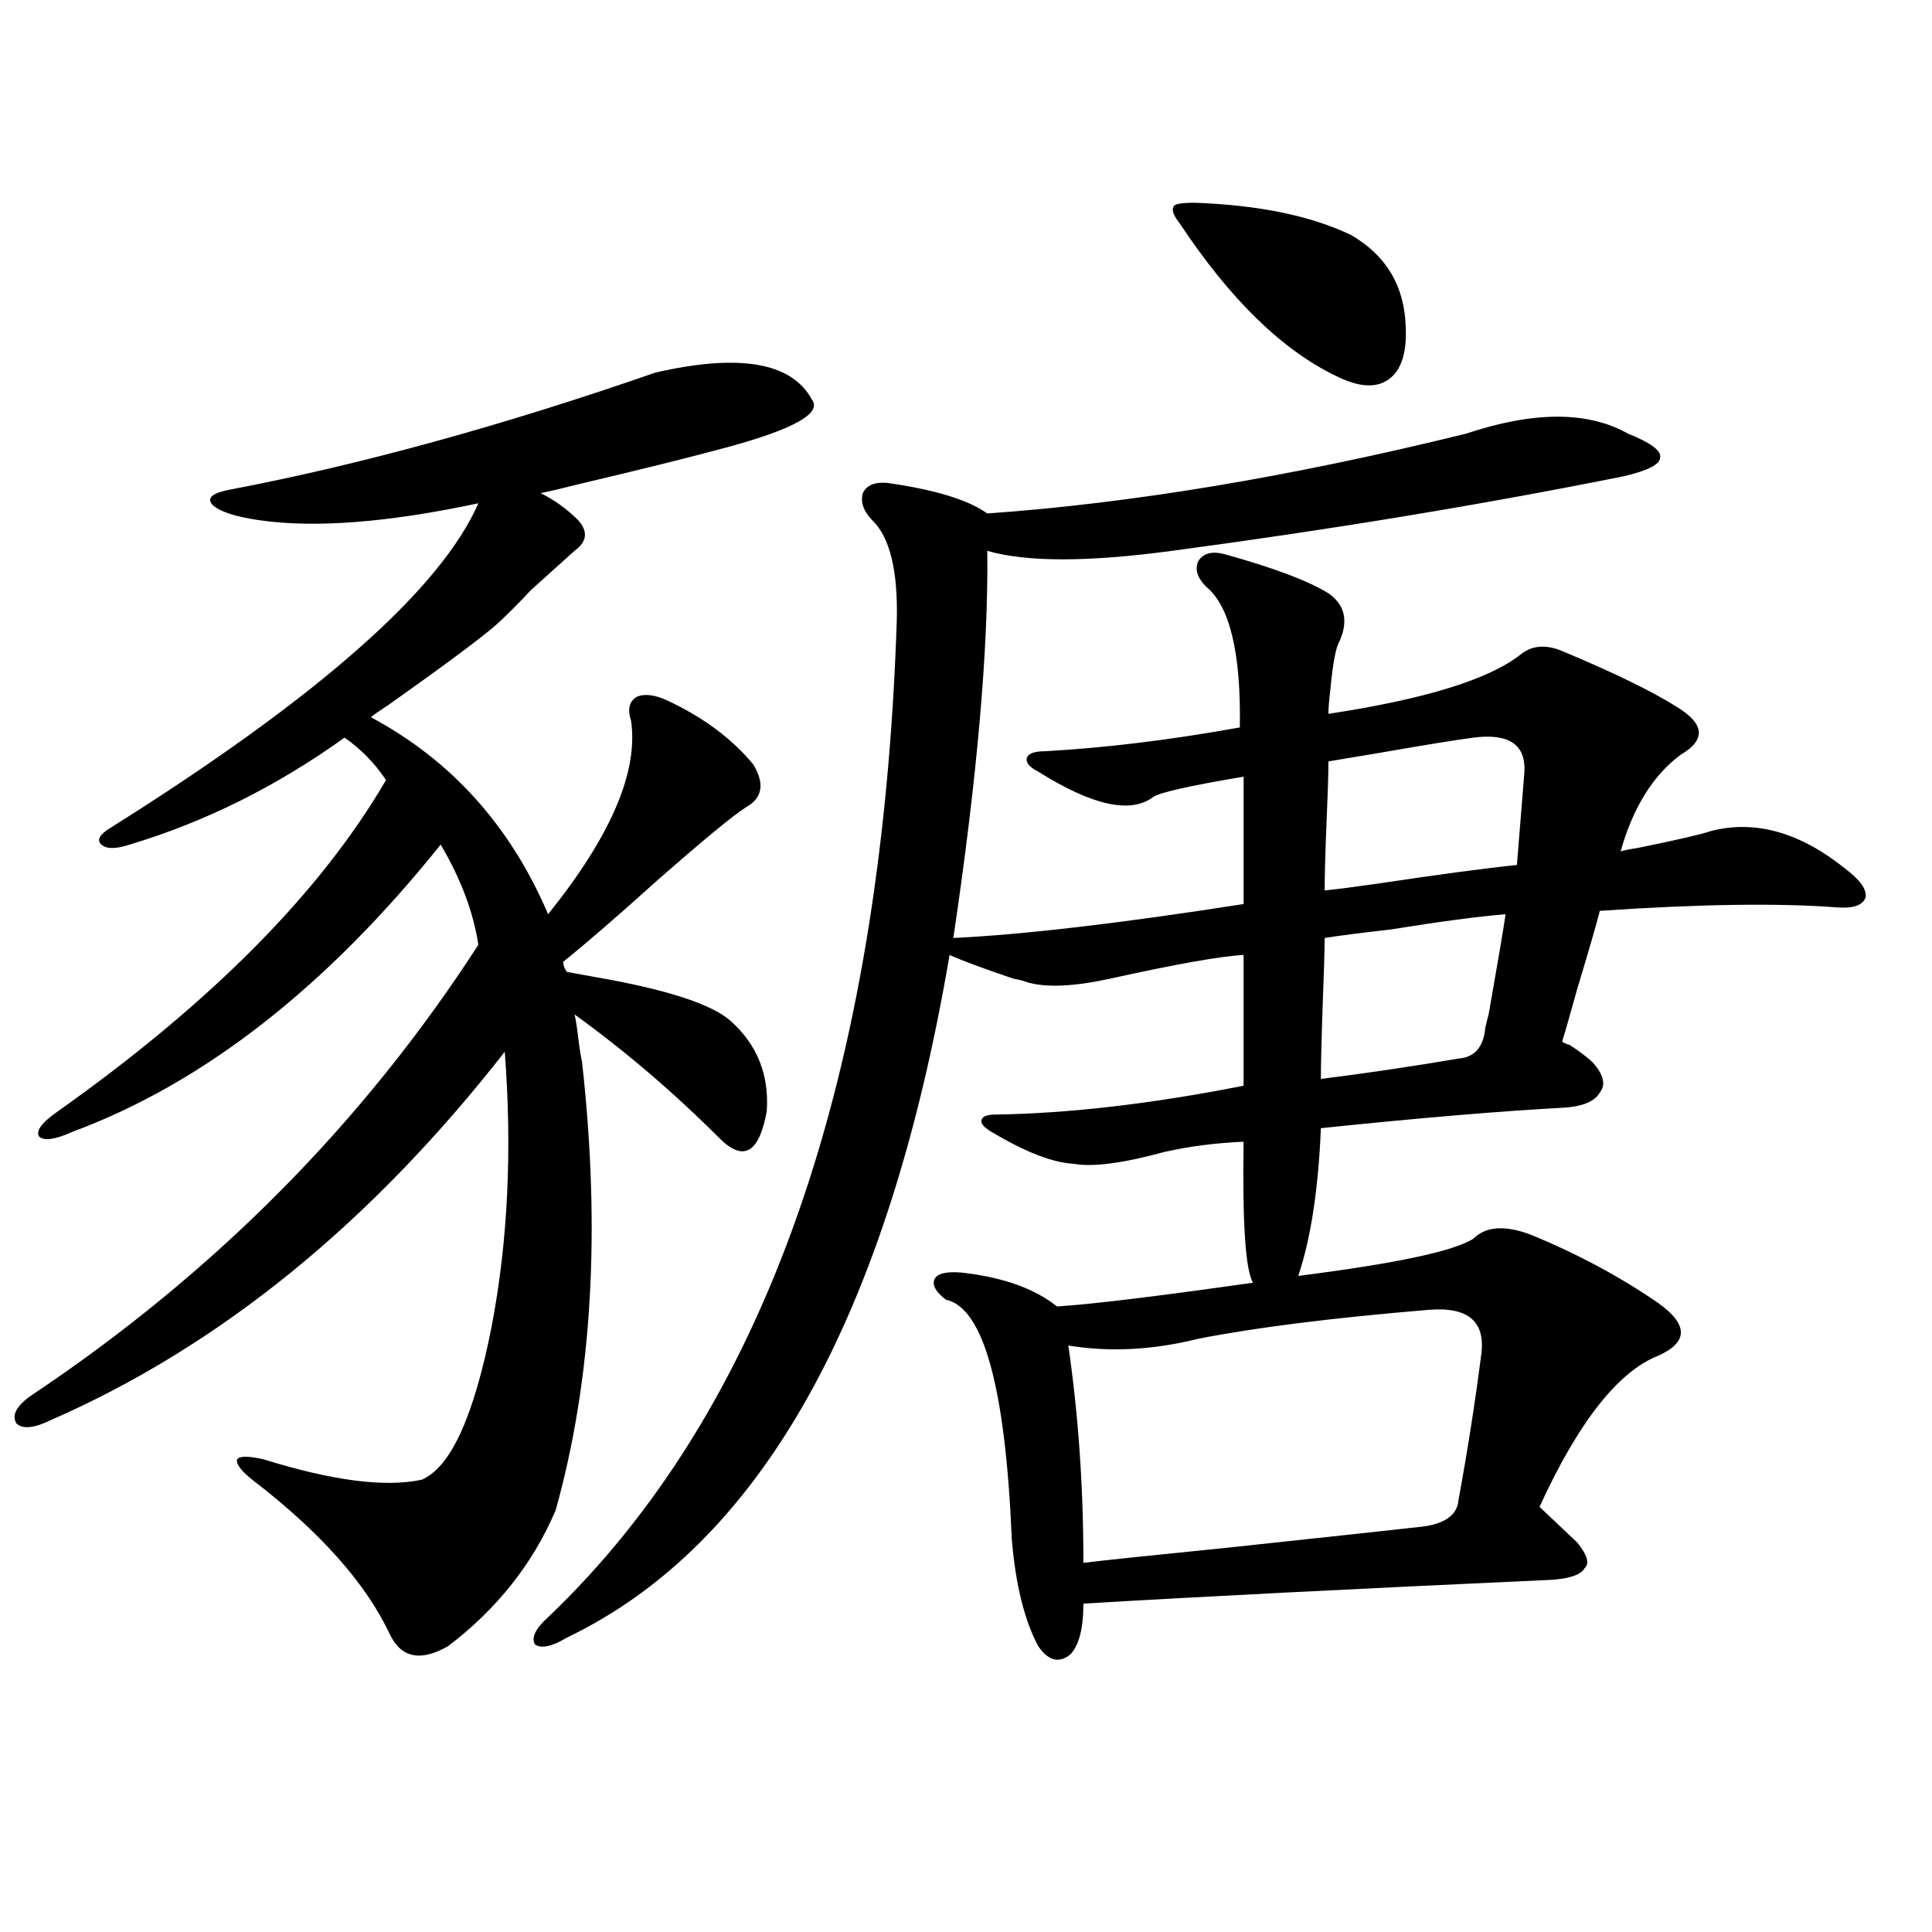
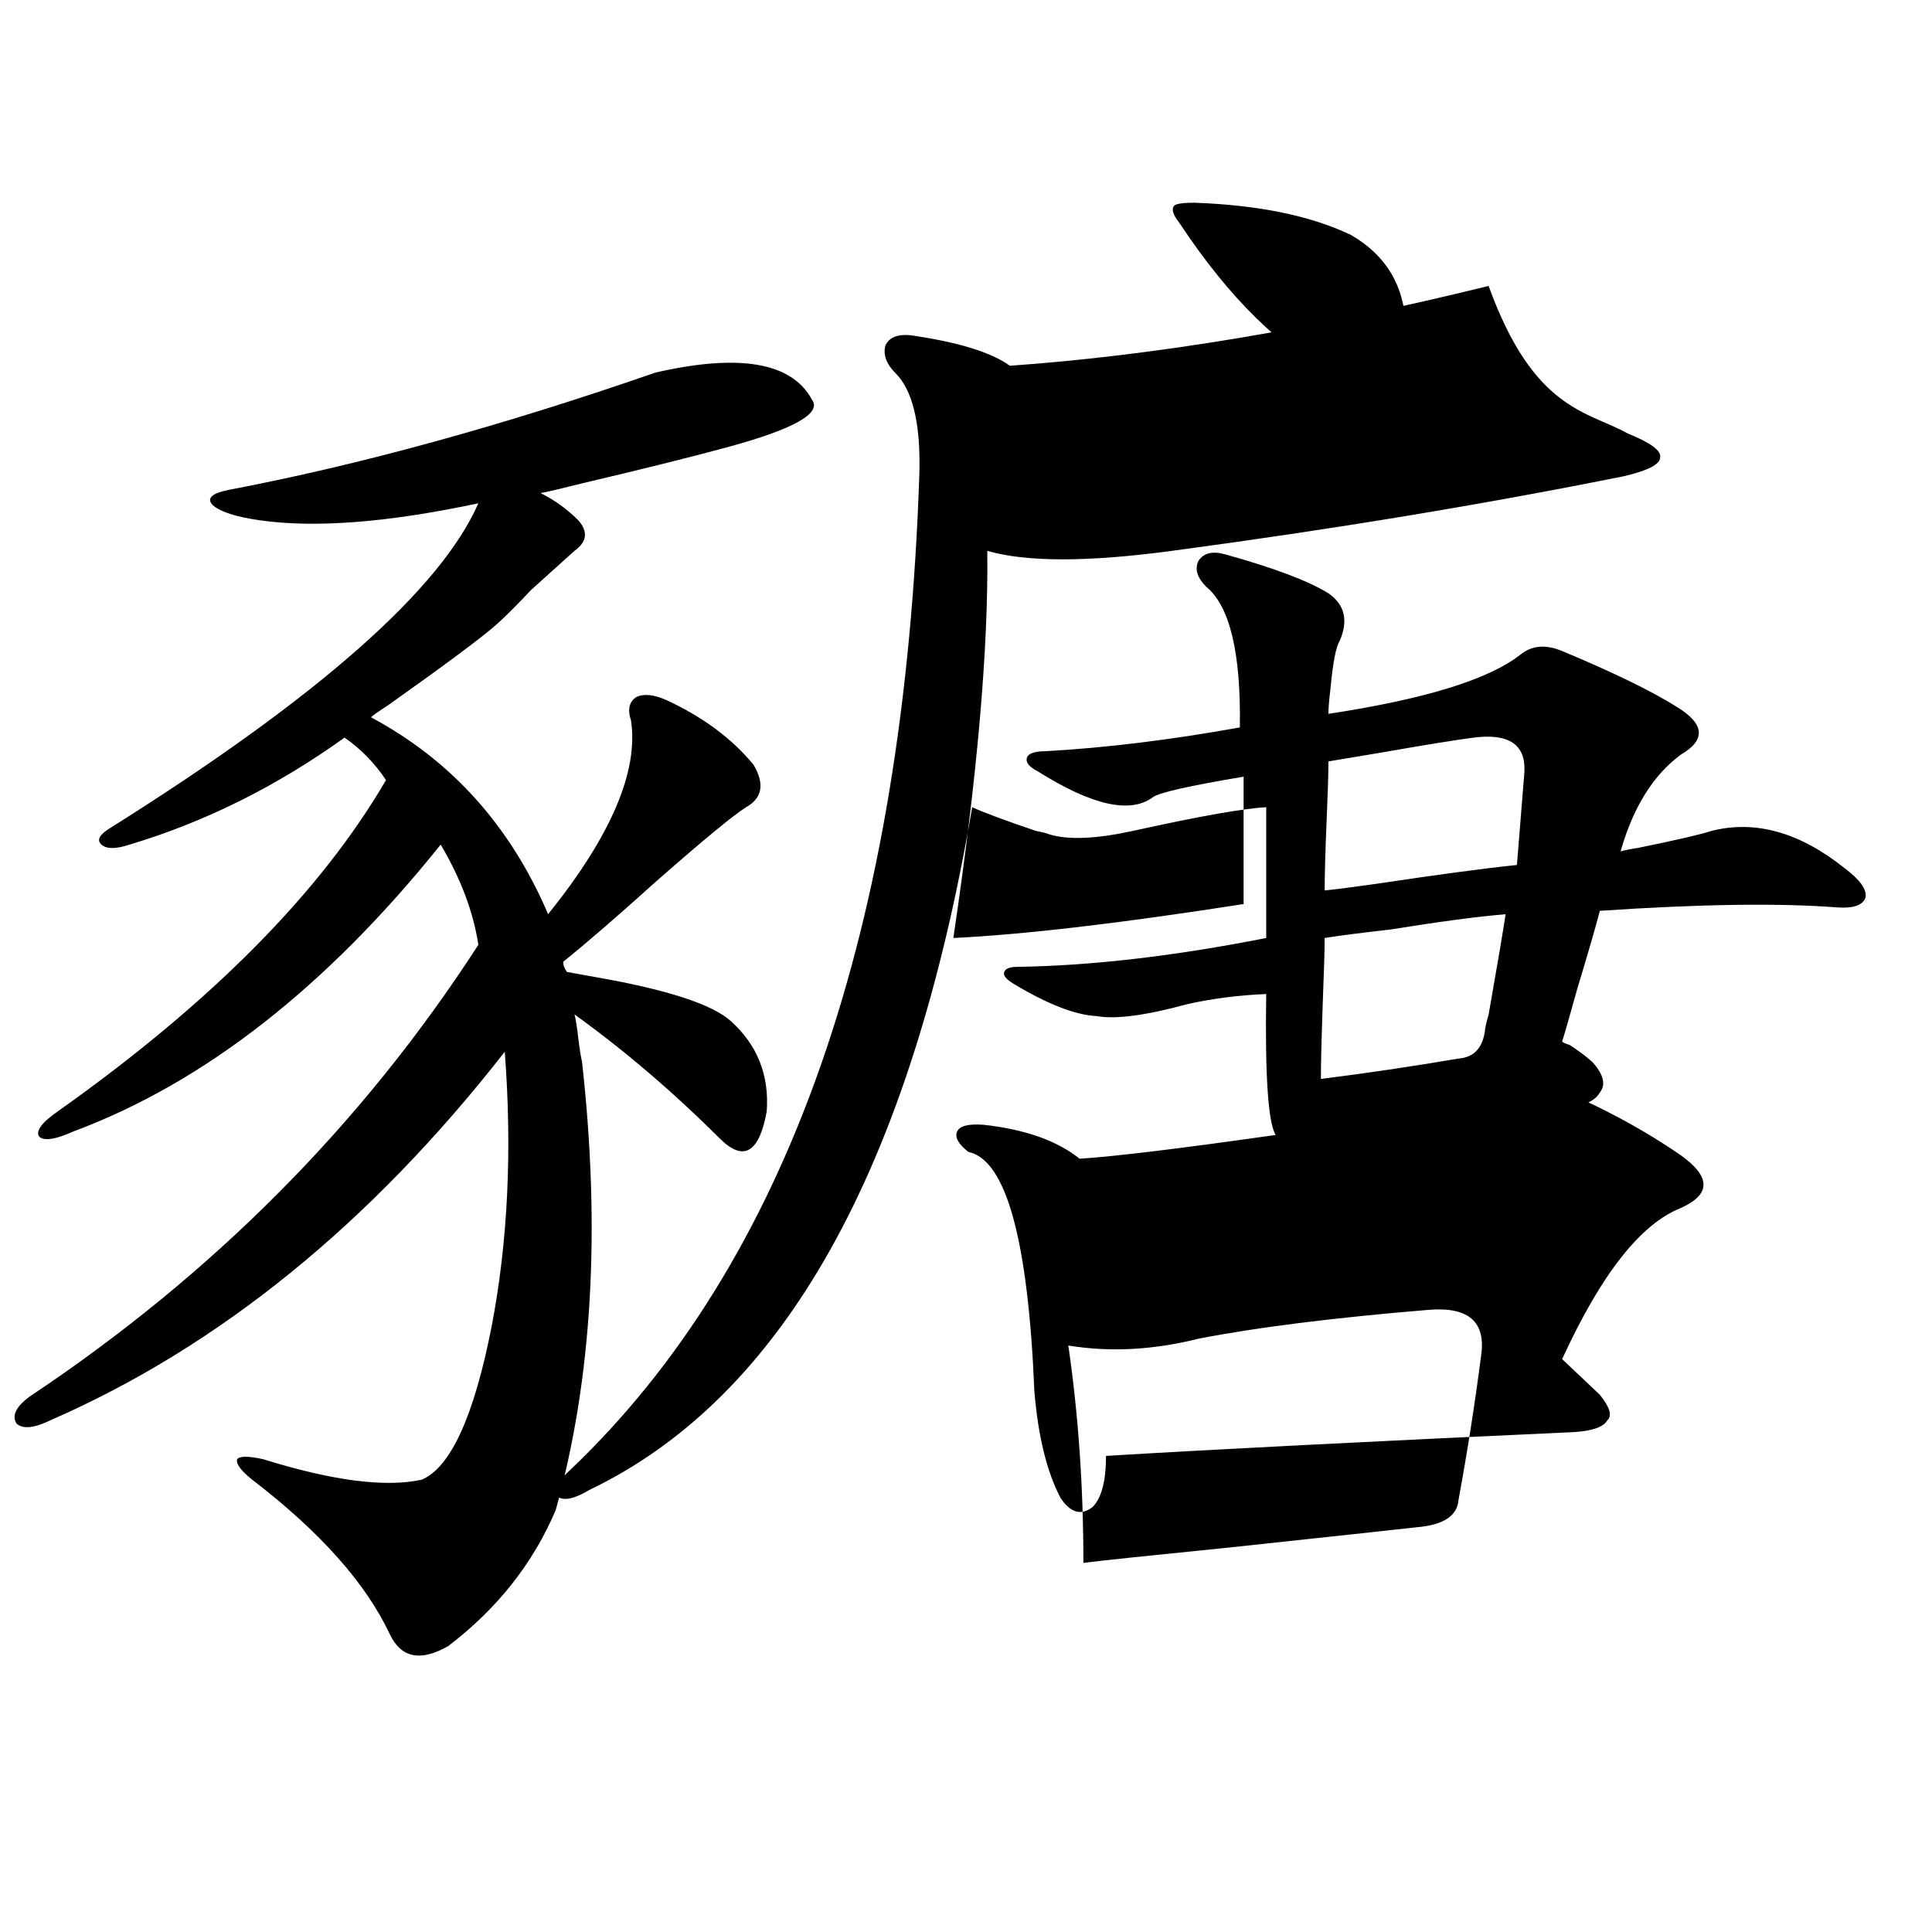
<svg xmlns="http://www.w3.org/2000/svg" version="1.1" id="图层_1" x="0px" y="0px" width="1000px" height="1000px" viewBox="0 0 1000 1000" enable-background="new 0 0 1000 1000" xml:space="preserve">
-   <path d="M339.309,192.828c43.566-9.957,70.563-5.273,80.974,14.063c5.198,7.031-9.436,15.243-43.901,24.609  c-19.512,5.273-44.236,11.426-74.145,18.457c-11.707,2.938-19.191,4.696-22.438,5.273c7.149,3.516,13.658,8.212,19.512,14.063  c5.198,5.864,4.543,11.138-1.951,15.82c-3.262,2.938-10.731,9.668-22.438,20.215c-7.164,7.622-13.018,13.485-17.561,17.578  c-7.164,6.454-26.021,20.517-56.584,42.188c-4.558,2.938-7.484,4.985-8.78,6.152c41.615,22.274,72.193,56.25,91.705,101.953  c32.515-40.43,46.828-73.828,42.926-100.195c-1.951-5.851-0.976-9.956,2.927-12.305c3.902-1.758,9.101-1.167,15.609,1.758  c18.856,8.789,33.811,19.927,44.877,33.398c5.854,9.97,4.543,17.29-3.902,21.973c-6.509,4.106-21.798,16.699-45.853,37.793  c-20.822,18.759-37.072,32.821-48.779,42.188c0,1.758,0.641,3.516,1.951,5.273c3.247,0.591,8.125,1.47,14.634,2.637  c37.072,6.454,60.486,14.063,70.242,22.852c13.658,12.305,19.832,27.837,18.536,46.582c-3.902,21.685-12.042,26.367-24.39,14.063  c-24.069-24.019-49.114-45.401-75.12-64.16c0.641,2.349,1.296,6.454,1.951,12.305c0.641,5.273,1.296,9.38,1.951,12.305  c9.756,87.313,5.198,164.657-13.658,232.031c-11.707,27.548-30.243,50.977-55.608,70.313c-14.313,8.198-24.39,6.152-30.243-6.152  c-12.362-26.367-36.097-53.022-71.218-79.98c-5.854-4.683-8.46-8.198-7.805-10.547c1.296-1.758,5.854-1.758,13.658,0  c35.762,11.138,63.078,14.653,81.949,10.547c14.954-6.44,26.981-32.808,36.097-79.102c8.445-43.945,10.731-91.406,6.829-142.383  C191.66,633.462,113.293,697.032,26.146,735.113c-8.46,4.106-14.313,4.696-17.561,1.758c-2.606-4.093-0.335-8.789,6.829-14.063  c94.952-63.281,172.344-141.202,232.189-233.789c-2.606-16.987-9.115-34.277-19.512-51.855  c-59.19,73.828-122.604,123.349-190.239,148.535c-9.115,4.106-14.969,4.985-17.561,2.637c-1.951-2.925,1.296-7.319,9.756-13.184  c79.343-56.25,135.927-113.379,169.752-171.387c-5.854-8.789-13.018-16.108-21.463-21.973  c-35.121,25.2-72.193,43.657-111.217,55.371c-7.164,2.349-12.042,2.349-14.634,0c-2.606-2.335-0.976-5.273,4.878-8.789  c107.314-67.374,170.728-123.335,190.239-167.871c-46.828,9.97-84.556,12.896-113.168,8.789c-12.362-1.758-20.487-4.395-24.39-7.91  c-3.262-3.516-0.335-6.152,8.78-7.91C186.462,240.591,259.951,220.376,339.309,192.828z M842.711,224.469  c11.707,4.696,17.226,8.789,16.585,12.305c0,3.516-6.188,6.742-18.536,9.668c-72.849,14.652-150.896,27.548-234.141,38.672  c-43.581,5.864-75.455,5.864-95.607,0c0.641,50.399-5.213,117.196-17.561,200.391c36.417-1.758,86.492-7.608,150.24-17.578v-65.918  c-27.972,4.696-43.581,8.212-46.828,10.547c-11.707,8.789-31.554,4.395-59.511-13.184c-4.558-2.335-6.509-4.683-5.854-7.031  c0.641-2.335,3.902-3.516,9.756-3.516c31.219-1.758,64.709-5.851,100.485-12.305c0.641-38.672-5.213-62.979-17.561-72.949  c-4.558-4.683-5.854-9.077-3.902-13.184c2.592-4.093,7.149-5.273,13.658-3.516c25.365,7.031,43.246,13.774,53.657,20.215  c8.445,5.864,10.396,14.063,5.854,24.609c-1.951,2.938-3.582,11.426-4.878,25.488c-0.655,5.273-0.976,9.38-0.976,12.305  c50.075-7.608,83.245-17.866,99.51-30.762c5.854-4.683,13.003-5.273,21.463-1.758c26.661,11.138,46.493,20.806,59.511,29.004  c14.299,8.789,14.954,17.001,1.951,24.609c-14.313,10.547-24.725,27.246-31.219,50.098c1.951-0.577,4.878-1.167,8.78-1.758  c20.152-4.093,32.835-7.031,38.048-8.789c22.759-5.851,45.853,0.591,69.267,19.336c7.805,5.864,11.372,10.849,10.731,14.941  c-1.311,4.106-6.188,5.864-14.634,5.273c-29.923-2.335-70.897-1.758-122.924,1.758c-1.951,7.622-5.854,21.094-11.707,40.43  c-3.902,14.063-6.509,23.153-7.805,27.246c0.641,0.591,1.951,1.181,3.902,1.758c4.543,2.938,8.445,5.864,11.707,8.789  c5.854,6.454,7.149,11.728,3.902,15.82c-2.606,4.696-9.115,7.333-19.512,7.91c-32.529,1.758-74.145,5.273-124.875,10.547  c-1.311,31.641-5.213,57.129-11.707,76.465c50.73-6.44,80.974-12.882,90.729-19.336c6.494-6.44,16.585-7.031,30.243-1.758  c24.055,9.97,45.853,21.685,65.364,35.156c15.609,11.138,15.609,20.215,0,27.246c-20.822,8.212-41.31,34.277-61.462,78.223  l19.512,18.457c5.198,6.454,6.494,10.849,3.902,13.184c-1.951,3.516-7.805,5.575-17.561,6.152  c-102.771,4.696-183.41,8.789-241.945,12.305c0,12.882-2.286,21.671-6.829,26.367c-5.854,4.683-11.387,3.214-16.585-4.395  c-7.164-13.485-11.707-31.929-13.658-55.371c-3.262-78.511-14.634-119.819-34.146-123.926c-5.213-4.093-7.164-7.608-5.854-10.547  c1.296-2.925,5.854-4.093,13.658-3.516c21.463,2.349,38.048,8.212,49.755,17.578c18.201-1.167,52.026-5.273,101.461-12.305  c-3.902-6.44-5.533-30.762-4.878-72.949c-14.313,0.591-27.972,2.349-40.975,5.273c-21.463,5.864-37.072,7.91-46.828,6.152  c-11.066-0.577-25.365-6.152-42.926-16.699c-3.902-2.335-5.533-4.395-4.878-6.152c0.641-1.758,2.927-2.637,6.829-2.637  c38.368-0.577,81.294-5.562,128.777-14.941v-67.676c-11.707,0.591-34.801,4.696-69.267,12.305  c-18.871,4.106-33.17,4.696-42.926,1.758c-1.311-0.577-3.582-1.167-6.829-1.758c-15.609-5.273-26.676-9.366-33.17-12.305  c-31.874,187.509-97.894,305.282-198.044,353.32c-7.805,4.683-13.338,5.851-16.585,3.516c-1.951-3.516,0.32-8.212,6.829-14.063  c112.513-107.227,172.679-279.19,180.483-515.918c0.641-25.776-3.582-43.066-12.683-51.855c-4.558-4.684-6.188-9.366-4.878-14.063  c1.951-4.093,6.174-5.851,12.683-5.273c24.71,3.516,41.95,8.789,51.706,15.82c74.785-5.273,157.39-19.034,247.799-41.309  C793.932,212.754,821.889,212.754,842.711,224.469z M739.299,677.984c-49.435,4.106-89.113,9.091-119.021,14.941  c-23.414,5.864-45.853,7.031-67.315,3.516c5.198,35.747,7.805,73.251,7.805,112.5c9.101-1.167,34.146-3.804,75.12-7.91  c54.633-5.851,87.147-9.366,97.559-10.547c13.658-1.167,20.808-5.851,21.463-14.063c4.543-24.609,8.445-49.507,11.707-74.707  C769.207,684.137,760.106,676.227,739.299,677.984z M618.326,104.938c33.17,1.181,60.151,6.742,80.974,16.699  c18.201,10.547,27.637,26.367,28.292,47.461c0.641,13.485-2.286,22.563-8.78,27.246c-6.509,4.696-15.609,4.105-27.316-1.758  c-27.972-13.473-54.968-39.84-80.974-79.102c-3.262-4.093-4.237-7.031-2.927-8.789C608.235,105.527,611.817,104.938,618.326,104.938  z M779.298,473.199c-14.313,1.181-34.146,3.817-59.511,7.91c-15.609,1.758-26.996,3.228-34.146,4.395  c0,5.864-0.335,17.001-0.976,33.398c-0.655,18.759-0.976,31.942-0.976,39.551c23.414-2.925,47.148-6.44,71.218-10.547  c7.805-0.577,12.348-5.273,13.658-14.063c0-1.167,0.641-4.093,1.951-8.789C775.061,499.278,777.987,481.988,779.298,473.199z   M762.713,381.793c-9.115,1.181-25.365,3.817-48.779,7.91c-14.313,2.349-23.094,3.817-26.341,4.395  c0,6.454-0.335,17.001-0.976,31.641c-0.655,15.82-0.976,27.548-0.976,35.156c5.854-0.577,14.954-1.758,27.316-3.516  c31.219-4.683,55.273-7.91,72.193-9.668l3.902-48.34C789.694,385.309,780.914,379.458,762.713,381.793z" />
+   <path d="M339.309,192.828c43.566-9.957,70.563-5.273,80.974,14.063c5.198,7.031-9.436,15.243-43.901,24.609  c-19.512,5.273-44.236,11.426-74.145,18.457c-11.707,2.938-19.191,4.696-22.438,5.273c7.149,3.516,13.658,8.212,19.512,14.063  c5.198,5.864,4.543,11.138-1.951,15.82c-3.262,2.938-10.731,9.668-22.438,20.215c-7.164,7.622-13.018,13.485-17.561,17.578  c-7.164,6.454-26.021,20.517-56.584,42.188c-4.558,2.938-7.484,4.985-8.78,6.152c41.615,22.274,72.193,56.25,91.705,101.953  c32.515-40.43,46.828-73.828,42.926-100.195c-1.951-5.851-0.976-9.956,2.927-12.305c3.902-1.758,9.101-1.167,15.609,1.758  c18.856,8.789,33.811,19.927,44.877,33.398c5.854,9.97,4.543,17.29-3.902,21.973c-6.509,4.106-21.798,16.699-45.853,37.793  c-20.822,18.759-37.072,32.821-48.779,42.188c0,1.758,0.641,3.516,1.951,5.273c3.247,0.591,8.125,1.47,14.634,2.637  c37.072,6.454,60.486,14.063,70.242,22.852c13.658,12.305,19.832,27.837,18.536,46.582c-3.902,21.685-12.042,26.367-24.39,14.063  c-24.069-24.019-49.114-45.401-75.12-64.16c0.641,2.349,1.296,6.454,1.951,12.305c0.641,5.273,1.296,9.38,1.951,12.305  c9.756,87.313,5.198,164.657-13.658,232.031c-11.707,27.548-30.243,50.977-55.608,70.313c-14.313,8.198-24.39,6.152-30.243-6.152  c-12.362-26.367-36.097-53.022-71.218-79.98c-5.854-4.683-8.46-8.198-7.805-10.547c1.296-1.758,5.854-1.758,13.658,0  c35.762,11.138,63.078,14.653,81.949,10.547c14.954-6.44,26.981-32.808,36.097-79.102c8.445-43.945,10.731-91.406,6.829-142.383  C191.66,633.462,113.293,697.032,26.146,735.113c-8.46,4.106-14.313,4.696-17.561,1.758c-2.606-4.093-0.335-8.789,6.829-14.063  c94.952-63.281,172.344-141.202,232.189-233.789c-2.606-16.987-9.115-34.277-19.512-51.855  c-59.19,73.828-122.604,123.349-190.239,148.535c-9.115,4.106-14.969,4.985-17.561,2.637c-1.951-2.925,1.296-7.319,9.756-13.184  c79.343-56.25,135.927-113.379,169.752-171.387c-5.854-8.789-13.018-16.108-21.463-21.973  c-35.121,25.2-72.193,43.657-111.217,55.371c-7.164,2.349-12.042,2.349-14.634,0c-2.606-2.335-0.976-5.273,4.878-8.789  c107.314-67.374,170.728-123.335,190.239-167.871c-46.828,9.97-84.556,12.896-113.168,8.789c-12.362-1.758-20.487-4.395-24.39-7.91  c-3.262-3.516-0.335-6.152,8.78-7.91C186.462,240.591,259.951,220.376,339.309,192.828z M842.711,224.469  c11.707,4.696,17.226,8.789,16.585,12.305c0,3.516-6.188,6.742-18.536,9.668c-72.849,14.652-150.896,27.548-234.141,38.672  c-43.581,5.864-75.455,5.864-95.607,0c0.641,50.399-5.213,117.196-17.561,200.391c36.417-1.758,86.492-7.608,150.24-17.578v-65.918  c-27.972,4.696-43.581,8.212-46.828,10.547c-11.707,8.789-31.554,4.395-59.511-13.184c-4.558-2.335-6.509-4.683-5.854-7.031  c0.641-2.335,3.902-3.516,9.756-3.516c31.219-1.758,64.709-5.851,100.485-12.305c0.641-38.672-5.213-62.979-17.561-72.949  c-4.558-4.683-5.854-9.077-3.902-13.184c2.592-4.093,7.149-5.273,13.658-3.516c25.365,7.031,43.246,13.774,53.657,20.215  c8.445,5.864,10.396,14.063,5.854,24.609c-1.951,2.938-3.582,11.426-4.878,25.488c-0.655,5.273-0.976,9.38-0.976,12.305  c50.075-7.608,83.245-17.866,99.51-30.762c5.854-4.683,13.003-5.273,21.463-1.758c26.661,11.138,46.493,20.806,59.511,29.004  c14.299,8.789,14.954,17.001,1.951,24.609c-14.313,10.547-24.725,27.246-31.219,50.098c1.951-0.577,4.878-1.167,8.78-1.758  c20.152-4.093,32.835-7.031,38.048-8.789c22.759-5.851,45.853,0.591,69.267,19.336c7.805,5.864,11.372,10.849,10.731,14.941  c-1.311,4.106-6.188,5.864-14.634,5.273c-29.923-2.335-70.897-1.758-122.924,1.758c-1.951,7.622-5.854,21.094-11.707,40.43  c-3.902,14.063-6.509,23.153-7.805,27.246c0.641,0.591,1.951,1.181,3.902,1.758c4.543,2.938,8.445,5.864,11.707,8.789  c5.854,6.454,7.149,11.728,3.902,15.82c-2.606,4.696-9.115,7.333-19.512,7.91c-32.529,1.758-74.145,5.273-124.875,10.547  c50.73-6.44,80.974-12.882,90.729-19.336c6.494-6.44,16.585-7.031,30.243-1.758  c24.055,9.97,45.853,21.685,65.364,35.156c15.609,11.138,15.609,20.215,0,27.246c-20.822,8.212-41.31,34.277-61.462,78.223  l19.512,18.457c5.198,6.454,6.494,10.849,3.902,13.184c-1.951,3.516-7.805,5.575-17.561,6.152  c-102.771,4.696-183.41,8.789-241.945,12.305c0,12.882-2.286,21.671-6.829,26.367c-5.854,4.683-11.387,3.214-16.585-4.395  c-7.164-13.485-11.707-31.929-13.658-55.371c-3.262-78.511-14.634-119.819-34.146-123.926c-5.213-4.093-7.164-7.608-5.854-10.547  c1.296-2.925,5.854-4.093,13.658-3.516c21.463,2.349,38.048,8.212,49.755,17.578c18.201-1.167,52.026-5.273,101.461-12.305  c-3.902-6.44-5.533-30.762-4.878-72.949c-14.313,0.591-27.972,2.349-40.975,5.273c-21.463,5.864-37.072,7.91-46.828,6.152  c-11.066-0.577-25.365-6.152-42.926-16.699c-3.902-2.335-5.533-4.395-4.878-6.152c0.641-1.758,2.927-2.637,6.829-2.637  c38.368-0.577,81.294-5.562,128.777-14.941v-67.676c-11.707,0.591-34.801,4.696-69.267,12.305  c-18.871,4.106-33.17,4.696-42.926,1.758c-1.311-0.577-3.582-1.167-6.829-1.758c-15.609-5.273-26.676-9.366-33.17-12.305  c-31.874,187.509-97.894,305.282-198.044,353.32c-7.805,4.683-13.338,5.851-16.585,3.516c-1.951-3.516,0.32-8.212,6.829-14.063  c112.513-107.227,172.679-279.19,180.483-515.918c0.641-25.776-3.582-43.066-12.683-51.855c-4.558-4.684-6.188-9.366-4.878-14.063  c1.951-4.093,6.174-5.851,12.683-5.273c24.71,3.516,41.95,8.789,51.706,15.82c74.785-5.273,157.39-19.034,247.799-41.309  C793.932,212.754,821.889,212.754,842.711,224.469z M739.299,677.984c-49.435,4.106-89.113,9.091-119.021,14.941  c-23.414,5.864-45.853,7.031-67.315,3.516c5.198,35.747,7.805,73.251,7.805,112.5c9.101-1.167,34.146-3.804,75.12-7.91  c54.633-5.851,87.147-9.366,97.559-10.547c13.658-1.167,20.808-5.851,21.463-14.063c4.543-24.609,8.445-49.507,11.707-74.707  C769.207,684.137,760.106,676.227,739.299,677.984z M618.326,104.938c33.17,1.181,60.151,6.742,80.974,16.699  c18.201,10.547,27.637,26.367,28.292,47.461c0.641,13.485-2.286,22.563-8.78,27.246c-6.509,4.696-15.609,4.105-27.316-1.758  c-27.972-13.473-54.968-39.84-80.974-79.102c-3.262-4.093-4.237-7.031-2.927-8.789C608.235,105.527,611.817,104.938,618.326,104.938  z M779.298,473.199c-14.313,1.181-34.146,3.817-59.511,7.91c-15.609,1.758-26.996,3.228-34.146,4.395  c0,5.864-0.335,17.001-0.976,33.398c-0.655,18.759-0.976,31.942-0.976,39.551c23.414-2.925,47.148-6.44,71.218-10.547  c7.805-0.577,12.348-5.273,13.658-14.063c0-1.167,0.641-4.093,1.951-8.789C775.061,499.278,777.987,481.988,779.298,473.199z   M762.713,381.793c-9.115,1.181-25.365,3.817-48.779,7.91c-14.313,2.349-23.094,3.817-26.341,4.395  c0,6.454-0.335,17.001-0.976,31.641c-0.655,15.82-0.976,27.548-0.976,35.156c5.854-0.577,14.954-1.758,27.316-3.516  c31.219-4.683,55.273-7.91,72.193-9.668l3.902-48.34C789.694,385.309,780.914,379.458,762.713,381.793z" />
</svg>